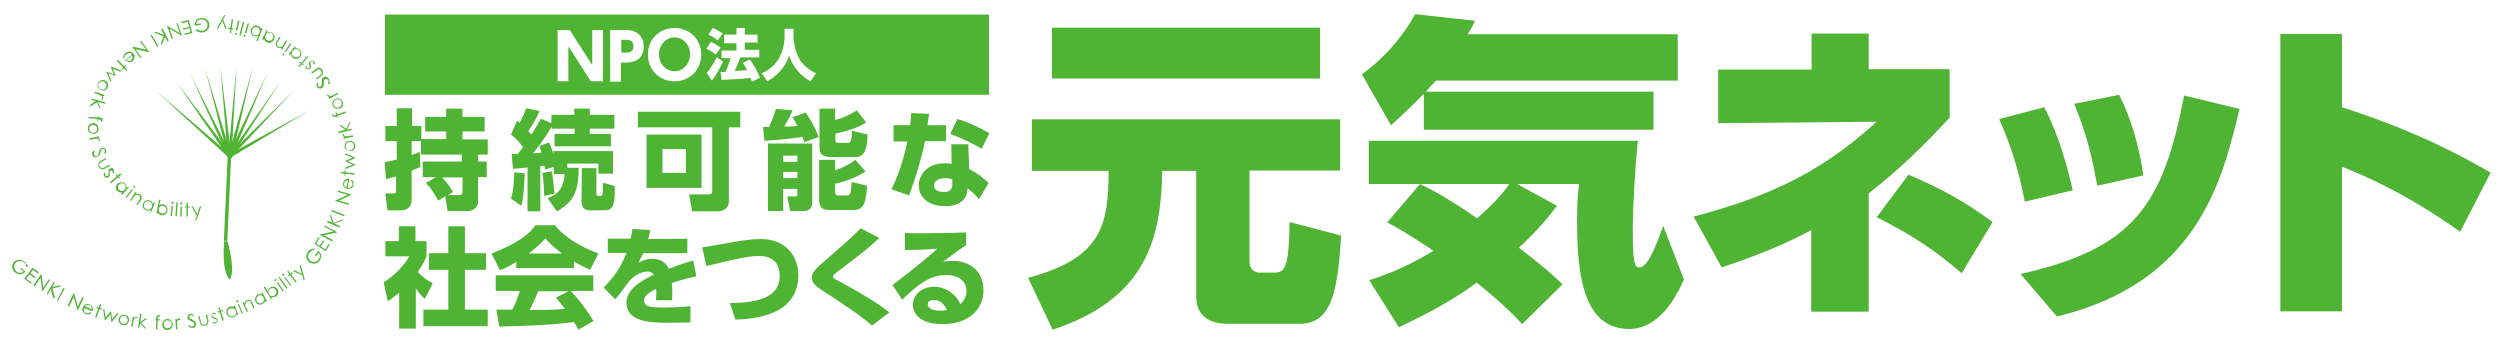
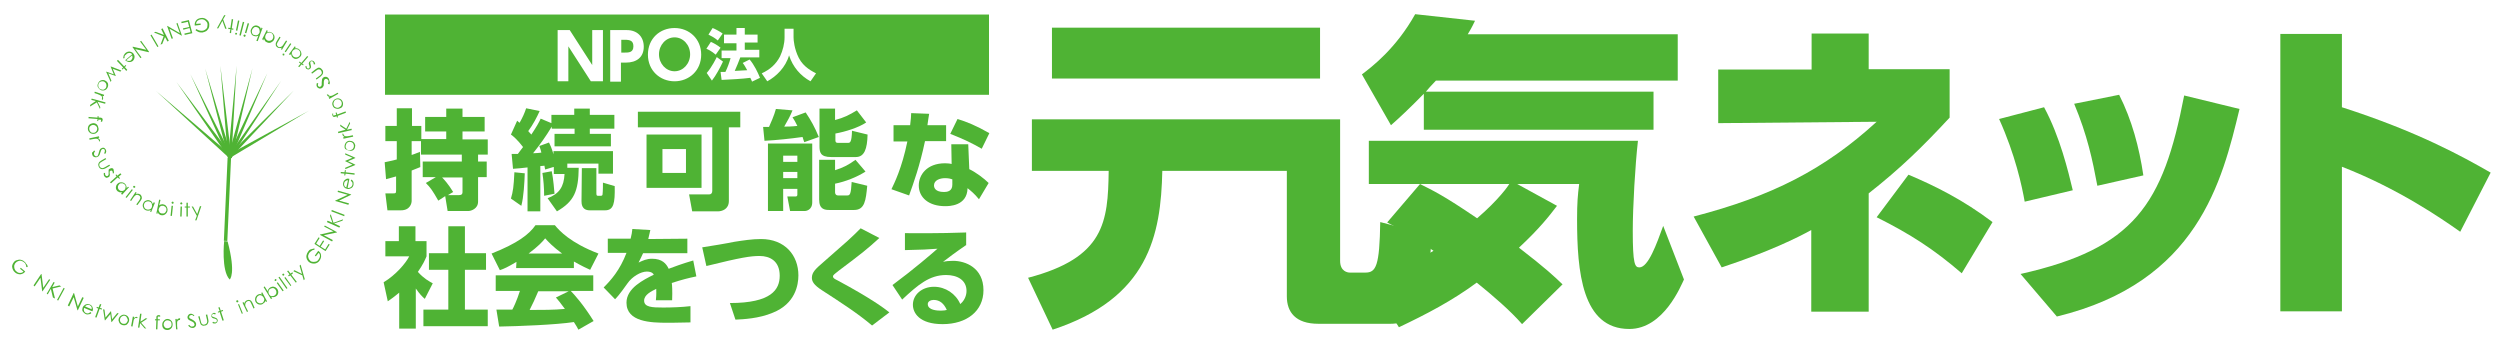
<svg xmlns="http://www.w3.org/2000/svg" version="1.1" id="レイヤー_1" x="0px" y="0px" viewBox="0 0 722.7 99.5" style="enable-background:new 0 0 722.7 99.5;" xml:space="preserve">
  <style type="text/css">
	.st0{fill:#4FB334;}
</style>
  <g>
-     <path class="st0" d="M298.3,34.5h89.1v14.8h-26.2v26.1c0,3.1,2.2,3.4,2.8,3.4h4.5c3.1,0,4.1-1.9,4.3-14.6l14.9,3.9   c-1,15-2.3,25.5-11.9,25.5h-20.9c-6.6,0-9.1-3.4-9.1-7.9V49.4H336c-0.4,18.7-4,36.8-31.7,45.9l-7.1-15   c22.1-5.8,23.1-16.1,23.3-30.9h-22.2L298.3,34.5L298.3,34.5z M304.1,8h77.5v14.7h-77.5V8z" />
+     <path class="st0" d="M298.3,34.5h89.1v14.8v26.1c0,3.1,2.2,3.4,2.8,3.4h4.5c3.1,0,4.1-1.9,4.3-14.6l14.9,3.9   c-1,15-2.3,25.5-11.9,25.5h-20.9c-6.6,0-9.1-3.4-9.1-7.9V49.4H336c-0.4,18.7-4,36.8-31.7,45.9l-7.1-15   c22.1-5.8,23.1-16.1,23.3-30.9h-22.2L298.3,34.5L298.3,34.5z M304.1,8h77.5v14.7h-77.5V8z" />
    <path class="st0" d="M485,23.3h-69.9c-1.5,1.6-2.2,2.3-2.9,3.2H478v11h-66.4V27.1c-4.1,4.2-7,6.9-9.5,9.1l-8.4-14.7   c2.9-2.2,9.8-7.4,15.4-17.4L426.4,6c-1.1,2.3-1.4,2.7-2.1,3.9H485V23.3z M410.5,53.2h-14.8V40.7h77.8c-0.8,7-1.5,19.1-1.5,26.1   c0,9.5,0.6,10.5,1.9,10.5c2.6,0,5-6.8,6.9-12l6,15.5C486,82.4,481,95.1,471,95.1c-13.7,0-15.1-16.6-15.1-31.7   c0-4.9,0.2-6.9,0.6-10.2h-17.9l11.5,6.3c-2.3,3-4.9,6.4-11,12.1c7.9,6.1,10.2,8.3,12.6,10.6L440,93.7c-3.4-3.9-8.4-8.2-13.1-12   c-7.2,5.3-14.5,9.1-22.5,12.9L395.8,81c3.4-1.1,9.5-3,18.6-8.5c-7.6-5.1-10.8-6.8-13.4-8.2L410.5,53.2z M410.5,53.2   c3.8,1.9,6.8,3.3,16.5,9.9c6.3-5.4,9.1-9.5,9.3-9.9C436.3,53.2,410.5,53.2,410.5,53.2z" />
    <path class="st0" d="M523.6,9.7h16.6V20h23.4v14c-7.8,8.4-14,14.5-23.4,21.9v34.2h-16.6V66.5c-4,2.2-12,6.2-25.9,10.8l-8.1-14.7   c22.7-5.9,37.8-13.6,52.9-27.4l-45.8,0.4V20.1h27V9.7H523.6z M567.1,79c-8-6.9-14.8-11.3-24.6-16.2l9.2-12.3   c7.6,3.2,15.7,7.2,24.3,13.7L567.1,79z" />
    <path class="st0" d="M585.3,58.3c-0.8-4.5-2.7-13.5-7.4-23.9l13-3.4c4.6,8.5,7,18.6,8.3,24L585.3,58.3z M584.1,79.2   c32.9-7.4,41.2-20,47.3-51.6l16,3.9c-5,20.7-12,50.1-52.8,60L584.1,79.2z M606.3,53.7c-1.4-7.5-2.9-14.6-6.7-23.7l13-2.6   c3.7,7.3,5.8,15.2,7,23.3L606.3,53.7z" />
    <path class="st0" d="M711.2,67c-5.5-3.9-18-12.5-34.2-18.8V90h-17.8V9.8H677V31c21.8,7,34.8,14.2,43,18.9L711.2,67z" />
  </g>
  <g>
    <g>
      <rect x="53.8" y="57.1" transform="matrix(4.487304e-02 -0.999 0.999 4.487304e-02 5.259 120.795)" class="st0" width="24.1" height="1" />
      <path class="st0" d="M64.8,69.7c0,0-0.9,8.6,1.6,11.1c0,0,1.9-1.5-0.6-11L64.8,69.7z" />
      <polygon class="st0" points="65.9,45.7 68.4,19 66.9,45.7   " />
      <polygon class="st0" points="65.9,45.7 63.7,19 66.9,45.5   " />
      <polygon class="st0" points="66,45.7 59.3,19.8 67,45.4   " />
      <polygon class="st0" points="66.1,45.7 55,21.4 67,45.2   " />
      <polygon class="st0" points="66.2,45.7 51,23.7 67.1,45.1   " />
      <polygon class="st0" points="66.6,46 45.1,26.3 67.2,45.2   " />
      <polygon class="st0" points="65.9,45.5 73,19.7 67,45.7   " />
      <polygon class="st0" points="65.8,45.3 77.3,21.1 66.8,45.7   " />
      <polygon class="st0" points="65.9,45.2 81.3,23.3 66.7,45.7   " />
      <polygon class="st0" points="65.9,45 84.9,26.2 66.6,45.7   " />
      <polygon class="st0" points="65.9,44.8 89.3,32 66.4,45.7   " />
    </g>
    <g>
      <path class="st0" d="M8,77.2H7.6c0-0.3-0.1-0.6-0.2-0.8c-0.1-0.3-0.3-0.5-0.5-0.6c-0.2-0.2-0.5-0.3-0.8-0.4s-0.6,0-0.9,0.1    S4.7,75.8,4.5,76s-0.3,0.5-0.4,0.8c0,0.3,0,0.6,0.1,0.9s0.3,0.6,0.6,0.8c0.3,0.3,0.6,0.4,1,0.4s0.7-0.1,1-0.4l-1-0.8L6,77.4    l1.3,1.1c-0.4,0.5-0.8,0.7-1.4,0.8c-0.5,0-1-0.1-1.5-0.5c-0.6-0.5-0.8-1-0.9-1.7c0-0.5,0.2-0.9,0.5-1.3c0.2-0.3,0.5-0.5,0.9-0.6    S5.6,75,6,75.1s0.7,0.2,1,0.5c0.3,0.2,0.5,0.5,0.6,0.7C7.9,76.5,8,76.9,8,77.2z" />
-       <path class="st0" d="M9.4,77.4l1.8,1.3L11,79.1L9.5,78l-0.7,1l1.5,1.1L10,80.4l-1.5-1.1l-0.9,1.3l1.5,1.1L8.9,82L7,80.6L9.4,77.4z    " />
      <path class="st0" d="M9.7,82.5l2.2-3.3H12l0.5,4l1.7-2.5l0.3,0.2l-2.2,3.3h-0.1l-0.5-3.9L10,82.8L9.7,82.5z" />
      <path class="st0" d="M15.5,81.5l0.3,0.2L15.1,83l2.1-0.5l0.5,0.3l-2.5,0.6l0.7,2.9L15.3,86l-0.6-2.5l-0.9,1.6l-0.3-0.2L15.5,81.5z    " />
      <path class="st0" d="M18.4,83.2l0.3,0.2l-1.9,3.5l-0.3-0.2L18.4,83.2z" />
      <path class="st0" d="M19.6,88.3l1.7-3.6h0.1l1.1,3.9l1.3-2.7l0.4,0.2l-1.7,3.6h-0.1l-1.1-3.8L20,88.6L19.6,88.3z" />
      <path class="st0" d="M26.2,90.2l0.2,0.3c-0.2,0.2-0.3,0.3-0.5,0.3s-0.4,0.1-0.5,0.1c-0.2,0-0.4,0-0.6-0.1    c-0.4-0.2-0.7-0.5-0.9-0.8s-0.1-0.8,0-1.1c0.1-0.3,0.4-0.6,0.7-0.8c0.4-0.2,0.8-0.3,1.3-0.1c0.5,0.2,0.8,0.5,0.9,1    c0.1,0.3,0.1,0.7-0.1,1l-2.4-1c-0.1,0.3-0.1,0.6,0,0.9s0.3,0.5,0.6,0.6c0.1,0.1,0.3,0.1,0.4,0.1s0.3,0,0.4-0.1    C25.9,90.4,26,90.3,26.2,90.2z M26.5,89.4c0-0.2,0-0.4,0-0.5s-0.1-0.3-0.2-0.4s-0.3-0.2-0.4-0.3c-0.3-0.1-0.5-0.1-0.8,0    c-0.2,0.1-0.4,0.2-0.5,0.4L26.5,89.4z" />
      <path class="st0" d="M28.9,87.9l0.4,0.1l-0.4,1l0.6,0.2l-0.1,0.3l-0.6-0.2l-0.9,2.5l-0.4-0.1l0.9-2.5L27.9,89l0.1-0.3l0.5,0.2    L28.9,87.9z" />
      <path class="st0" d="M29.8,89.4l0.4,0.1l0.3,2.3L32,90h0.1l0.3,2.3l1.5-1.8l0.4,0.1l-2,2.5h-0.1l-0.3-2.3l-1.5,1.8h-0.1L29.8,89.4    z" />
      <path class="st0" d="M36.1,91c0.4,0.1,0.8,0.3,1,0.7c0.2,0.3,0.3,0.7,0.2,1.1s-0.3,0.7-0.6,1C36.4,94,36,94.1,35.5,94    c-0.4-0.1-0.8-0.3-1-0.7c-0.2-0.4-0.3-0.7-0.2-1.1s0.3-0.7,0.6-0.9C35.3,91,35.7,90.9,36.1,91z M36.1,91.3c-0.3-0.1-0.6,0-0.9,0.2    s-0.4,0.4-0.5,0.7c0,0.2,0,0.4,0,0.6c0.1,0.2,0.2,0.4,0.3,0.5s0.3,0.2,0.5,0.3c0.2,0,0.4,0,0.6,0s0.4-0.2,0.5-0.3    c0.1-0.2,0.2-0.3,0.3-0.5c0.1-0.3,0-0.6-0.2-0.9C36.6,91.6,36.4,91.4,36.1,91.3z" />
      <path class="st0" d="M38.4,91.5l0.4,0.1L38.7,92c0.1-0.1,0.3-0.3,0.4-0.3c0.1-0.1,0.3-0.1,0.4-0.1c0.1,0,0.2,0.1,0.3,0.2L39.6,92    c-0.1,0-0.1-0.1-0.2-0.1c-0.1,0-0.3,0-0.4,0.1s-0.2,0.2-0.3,0.4c-0.1,0.2-0.1,0.5-0.2,1l-0.2,1l-0.4-0.1L38.4,91.5z" />
      <path class="st0" d="M40.5,90.7h0.4L40.6,93l1.5-1l0.5,0.1l-1.8,1.2l1.5,1.7l-0.5-0.1l-1.3-1.5l-0.2,1.3h-0.4L40.5,90.7z" />
      <path class="st0" d="M46.3,91.2v0.4c-0.1-0.1-0.3-0.1-0.4-0.1c-0.1,0-0.1,0-0.2,0l-0.1,0.1c0,0,0,0.1,0,0.3v0.4h0.6v0.3h-0.6    l-0.1,2.6h-0.4l0.1-2.6h-0.4v-0.3h0.4v-0.5c0-0.2,0-0.4,0.1-0.4c0-0.1,0.1-0.2,0.2-0.2c0.1-0.1,0.2-0.1,0.3-0.1    C46,91.1,46.2,91.1,46.3,91.2z" />
      <path class="st0" d="M48.4,92.2c0.5,0,0.8,0.2,1.1,0.5s0.4,0.6,0.4,1.1c0,0.4-0.1,0.8-0.4,1.1c-0.3,0.3-0.6,0.5-1.1,0.5    c-0.4,0-0.8-0.1-1.1-0.4s-0.4-0.7-0.4-1.1s0.1-0.8,0.4-1.1C47.6,92.4,48,92.2,48.4,92.2z M48.4,92.6c-0.3,0-0.6,0.1-0.8,0.4    c-0.2,0.2-0.3,0.5-0.3,0.8c0,0.2,0.1,0.4,0.2,0.6c0.1,0.2,0.2,0.3,0.4,0.4s0.4,0.1,0.6,0.1c0.2,0,0.4-0.1,0.6-0.2    c0.2-0.1,0.3-0.2,0.4-0.4c0.1-0.2,0.1-0.4,0.1-0.6c0-0.3-0.1-0.6-0.3-0.8C49,92.7,48.7,92.6,48.4,92.6z" />
      <path class="st0" d="M50.7,92.2h0.4v0.4c0.1-0.2,0.2-0.3,0.3-0.4s0.3-0.1,0.4-0.2c0.1,0,0.2,0,0.3,0.1L52,92.5c-0.1,0-0.1,0-0.2,0    c-0.1,0-0.2,0.1-0.4,0.2c-0.1,0.1-0.2,0.3-0.2,0.5s0,0.5,0,1l0.1,1h-0.4L50.7,92.2z" />
      <path class="st0" d="M54.4,94.1l0.3-0.2c0.3,0.4,0.6,0.6,0.9,0.5c0.1,0,0.2-0.1,0.4-0.1c0.1-0.1,0.2-0.2,0.2-0.3    c0-0.1,0.1-0.2,0-0.3c0-0.1-0.1-0.3-0.2-0.4c-0.1-0.2-0.4-0.3-0.8-0.5c-0.4-0.2-0.6-0.3-0.7-0.4c-0.2-0.2-0.3-0.4-0.3-0.6    s0-0.3,0.1-0.5s0.2-0.3,0.3-0.4s0.3-0.2,0.5-0.2s0.4,0,0.5,0.1c0.2,0.1,0.4,0.2,0.6,0.4L56,91.4c-0.2-0.2-0.3-0.3-0.4-0.3    c-0.1,0-0.2-0.1-0.4,0c-0.2,0-0.3,0.1-0.4,0.2c-0.1,0.1-0.1,0.2-0.1,0.4c0,0.1,0,0.2,0.1,0.2c0,0.1,0.1,0.2,0.2,0.2    c0.1,0,0.2,0.1,0.6,0.3c0.4,0.2,0.6,0.4,0.8,0.6s0.2,0.4,0.3,0.6c0,0.3,0,0.5-0.2,0.8c-0.2,0.2-0.4,0.4-0.7,0.4    c-0.2,0-0.5,0-0.7-0.1C54.9,94.6,54.6,94.4,54.4,94.1z" />
      <path class="st0" d="M57.3,91.5l0.4-0.1l0.3,1.3c0.1,0.3,0.1,0.5,0.2,0.7c0.1,0.2,0.2,0.3,0.4,0.4s0.4,0.1,0.6,0s0.4-0.1,0.5-0.3    c0.1-0.1,0.2-0.3,0.2-0.5c0-0.1,0-0.4-0.1-0.7L59.5,91l0.4-0.1l0.3,1.4c0.1,0.4,0.1,0.7,0,0.9c0,0.2-0.2,0.4-0.3,0.6    c-0.2,0.2-0.4,0.3-0.7,0.3c-0.3,0.1-0.5,0.1-0.7,0s-0.4-0.2-0.5-0.4c-0.1-0.2-0.2-0.5-0.3-0.9L57.3,91.5z" />
      <path class="st0" d="M62.4,90.6l-0.2,0.3c-0.2-0.1-0.5-0.2-0.6-0.1c-0.1,0-0.2,0.1-0.3,0.2s-0.1,0.2-0.1,0.3    c0,0.1,0.1,0.2,0.2,0.2c0.1,0.1,0.3,0.1,0.5,0.2c0.3,0.1,0.5,0.2,0.7,0.3c0.1,0.1,0.2,0.2,0.3,0.4c0.1,0.2,0,0.5-0.1,0.7    s-0.3,0.3-0.5,0.4c-0.2,0-0.3,0-0.5,0s-0.3-0.1-0.4-0.2l0.2-0.3c0.2,0.2,0.5,0.2,0.7,0.2c0.1,0,0.3-0.1,0.3-0.2    c0.1-0.1,0.1-0.2,0.1-0.4c0-0.1-0.1-0.2-0.2-0.3c-0.1-0.1-0.3-0.1-0.5-0.2c-0.3-0.1-0.5-0.1-0.6-0.2s-0.2-0.2-0.3-0.4    c-0.1-0.2,0-0.4,0.1-0.6s0.3-0.3,0.5-0.4C61.7,90.4,62,90.4,62.4,90.6z" />
      <path class="st0" d="M63.1,88.9l0.4-0.1l0.3,1l0.6-0.2l0.1,0.3l-0.6,0.2l0.8,2.5l-0.4,0.1l-0.8-2.5L63,90.4l0-0.3l0.5-0.2    L63.1,88.9z" />
-       <path class="st0" d="M67.9,88.4l1,2.7l-0.3,0.1l-0.2-0.5c-0.1,0.2-0.2,0.4-0.3,0.6c-0.1,0.2-0.3,0.3-0.6,0.4    c-0.4,0.1-0.8,0.1-1.2-0.1c-0.4-0.2-0.6-0.5-0.8-0.9c-0.1-0.4-0.1-0.8,0-1.2c0.2-0.4,0.5-0.6,0.8-0.8c0.2-0.1,0.4-0.1,0.7-0.1    c0.2,0,0.4,0.1,0.6,0.3l-0.2-0.5H67.9z M66.5,89.2c-0.2,0.1-0.4,0.2-0.5,0.3c-0.1,0.2-0.2,0.3-0.2,0.6c0,0.2,0,0.4,0.1,0.6    s0.2,0.4,0.4,0.5c0.2,0.1,0.3,0.2,0.6,0.3c0.2,0,0.4,0,0.6-0.1s0.4-0.2,0.5-0.4c0.1-0.2,0.2-0.3,0.3-0.5c0-0.2,0-0.4-0.1-0.6    c-0.1-0.3-0.3-0.5-0.6-0.7C67.1,89.1,66.9,89.1,66.5,89.2z" />
      <path class="st0" d="M68.5,86.8c0.1,0,0.2,0,0.2,0c0.1,0,0.1,0.1,0.2,0.2c0,0.1,0,0.2,0,0.2c0,0.1-0.1,0.1-0.2,0.2    c-0.1,0-0.2,0-0.2,0c-0.1,0-0.1-0.1-0.2-0.2c0-0.1,0-0.2,0-0.2C68.4,86.9,68.4,86.8,68.5,86.8z M68.8,88l0.3-0.1l1.1,2.7l-0.3,0.1    L68.8,88z" />
      <path class="st0" d="M70.1,87.5l0.3-0.2l0.2,0.5c0.1-0.2,0.1-0.5,0.3-0.6c0.1-0.2,0.3-0.3,0.5-0.4s0.4-0.1,0.6-0.1    s0.4,0.1,0.5,0.2c0.2,0.1,0.3,0.4,0.5,0.7l0.6,1.4l-0.3,0.2l-0.6-1.3c-0.1-0.3-0.3-0.5-0.3-0.6C72.3,87.1,72.1,87,72,87    c-0.2,0-0.3,0-0.5,0.1s-0.4,0.3-0.5,0.5s-0.1,0.4-0.1,0.7c0,0.1,0.1,0.4,0.3,0.7l0.5,1l-0.3,0.2L70.1,87.5z" />
      <path class="st0" d="M75.8,84.5l1.4,2.6l-0.3,0.2l-0.2-0.4c0,0.2-0.1,0.5-0.3,0.6s-0.3,0.3-0.5,0.4c-0.4,0.2-0.7,0.2-1.1,0.1    s-0.7-0.4-0.9-0.7c-0.2-0.4-0.2-0.8-0.1-1.2c0.1-0.4,0.4-0.7,0.7-0.9c0.2-0.1,0.4-0.2,0.6-0.2s0.4,0,0.7,0.2l-0.3-0.5L75.8,84.5z     M74.7,85.5c-0.2,0.1-0.3,0.2-0.4,0.4c-0.1,0.2-0.2,0.4-0.2,0.6s0,0.4,0.1,0.6s0.2,0.3,0.4,0.4c0.2,0.1,0.4,0.2,0.6,0.2    s0.4,0,0.6-0.1s0.3-0.2,0.4-0.4c0.1-0.2,0.2-0.4,0.2-0.6s-0.1-0.4-0.2-0.6c-0.2-0.3-0.4-0.5-0.7-0.6    C75.2,85.3,74.9,85.3,74.7,85.5z" />
      <path class="st0" d="M78.3,86.4L76.2,83l0.3-0.2l0.9,1.4c0-0.2,0.1-0.5,0.2-0.6c0.1-0.2,0.3-0.3,0.5-0.5c0.4-0.2,0.7-0.3,1.1-0.2    c0.4,0.1,0.7,0.3,1,0.7c0.2,0.4,0.3,0.7,0.2,1.2c-0.1,0.4-0.3,0.7-0.7,0.9c-0.2,0.1-0.4,0.2-0.6,0.2s-0.4,0-0.7-0.1l0.3,0.5    L78.3,86.4z M79.4,85.4c0.2-0.1,0.3-0.3,0.4-0.4c0.1-0.2,0.1-0.4,0.1-0.6s-0.1-0.4-0.2-0.6s-0.3-0.3-0.4-0.4    c-0.2-0.1-0.4-0.2-0.6-0.1c-0.2,0-0.4,0.1-0.6,0.2s-0.3,0.3-0.4,0.4c-0.1,0.2-0.1,0.4-0.1,0.6s0.1,0.4,0.2,0.6    c0.2,0.3,0.4,0.5,0.7,0.5C78.9,85.6,79.2,85.6,79.4,85.4z" />
      <path class="st0" d="M79.5,80.7c0.1,0,0.1-0.1,0.2,0c0.1,0,0.2,0.1,0.2,0.1c0,0.1,0.1,0.1,0,0.2c0,0.1-0.1,0.2-0.1,0.2    c-0.1,0-0.1,0.1-0.2,0c-0.1,0-0.2-0.1-0.2-0.1c0-0.1-0.1-0.1,0-0.2C79.4,80.9,79.5,80.8,79.5,80.7z M80,81.8l0.3-0.2L82,84    l-0.3,0.2L80,81.8z" />
      <path class="st0" d="M80.5,80.2l0.3-0.2l2.3,3.3l-0.3,0.2L80.5,80.2z" />
      <path class="st0" d="M81.7,79.2c0.1-0.1,0.1-0.1,0.2-0.1s0.2,0.1,0.2,0.1c0,0.1,0.1,0.1,0.1,0.2s-0.1,0.2-0.1,0.2    c-0.1,0-0.1,0.1-0.2,0.1s-0.2-0.1-0.2-0.1c-0.1-0.1-0.1-0.1-0.1-0.2C81.6,79.3,81.6,79.3,81.7,79.2z M82.2,80.3l0.3-0.2l1.7,2.4    L84,82.7L82.2,80.3z" />
      <path class="st0" d="M83,78.4l0.3-0.2l0.7,0.9l0.5-0.4l0.2,0.3l-0.5,0.4l1.6,2.1l-0.3,0.2l-1.6-2.1l-0.4,0.3l-0.2-0.3l0.4-0.3    L83,78.4z" />
      <path class="st0" d="M84.8,78.4l0.3-0.3l2.2,1.1l-0.7-2.4l0.3-0.3l1.2,4.2L87.8,81l-0.4-1.4L84.8,78.4z" />
      <path class="st0" d="M90.9,71.8v0.4c-0.3,0-0.6,0.1-0.8,0.3c-0.2,0.1-0.4,0.3-0.6,0.5s-0.3,0.5-0.4,0.8s0,0.6,0.1,0.9    s0.3,0.5,0.5,0.7s0.5,0.3,0.8,0.3s0.6,0,0.9-0.1s0.5-0.3,0.7-0.6c0.2-0.3,0.4-0.7,0.4-1c0-0.4-0.1-0.7-0.4-0.9l-0.8,1L91,73.9    l1-1.4c0.5,0.4,0.8,0.8,0.8,1.3c0.1,0.5-0.1,1-0.4,1.5c-0.4,0.6-1,0.9-1.6,0.9c-0.5,0-1-0.1-1.4-0.4c-0.3-0.2-0.5-0.5-0.7-0.9    c-0.1-0.3-0.2-0.7-0.1-1.1s0.2-0.7,0.5-1.1c0.2-0.3,0.4-0.5,0.7-0.6C90.1,72,90.5,71.9,90.9,71.8z" />
      <path class="st0" d="M90.9,70.5l1.2-1.9l0.3,0.2l-1,1.6l1,0.7l1-1.6l0.3,0.2l-1,1.6l1.3,0.8l1-1.6l0.3,0.2l-1.2,1.9L90.9,70.5z" />
      <path class="st0" d="M96,69.8l-3.5-1.9v-0.1l3.9-0.9l-2.7-1.4l0.2-0.3l3.5,1.9v0.1L93.6,68l2.6,1.4L96,69.8z" />
      <path class="st0" d="M94.5,64.2l0.2-0.4l1.4,0.6l-0.7-2l0.2-0.5l0.8,2.5l2.8-1L99,63.8l-2.4,0.8l1.7,0.8l-0.2,0.4L94.5,64.2z" />
      <path class="st0" d="M95.8,61.1l0.1-0.4l3.7,1.4l-0.1,0.4L95.8,61.1z" />
      <path class="st0" d="M100.7,59.2l-3.8-1.1V58l3.6-1.7l-2.9-0.8l0.1-0.4l3.8,1.1v0.1L98,58l2.9,0.8L100.7,59.2z" />
      <path class="st0" d="M101.4,52.2l0.2-0.3c0.2,0.1,0.3,0.3,0.4,0.4c0.1,0.2,0.2,0.3,0.2,0.5s0,0.4,0,0.6c-0.1,0.5-0.3,0.8-0.7,1    c-0.4,0.2-0.7,0.3-1.1,0.2s-0.7-0.2-0.9-0.5c-0.3-0.3-0.4-0.8-0.3-1.2c0.1-0.5,0.3-0.8,0.8-1.1c0.3-0.2,0.6-0.2,1-0.1l-0.5,2.6    c0.3,0.1,0.6,0,0.9-0.2s0.4-0.4,0.5-0.7c0-0.1,0-0.3,0-0.4c0-0.1-0.1-0.3-0.1-0.4C101.6,52.5,101.5,52.4,101.4,52.2z M100.6,52.1    c-0.2,0-0.4,0.1-0.5,0.1c-0.1,0.1-0.3,0.2-0.4,0.3s-0.2,0.3-0.2,0.5c-0.1,0.3,0,0.5,0.1,0.8c0.1,0.2,0.3,0.3,0.5,0.4L100.6,52.1z" />
      <path class="st0" d="M98.5,50.1v-0.4l1.1,0.1l0.1-0.6h0.3l-0.1,0.6l2.6,0.3v0.4l-2.6-0.3l-0.1,0.5h-0.3l0.1-0.5L98.5,50.1z" />
      <path class="st0" d="M99.8,48.9v-0.4l2.1-0.9l-2.1-1v-0.1l2.1-0.9l-2.1-0.9v-0.4l2.9,1.3v0.1l-2.1,0.9l2.1,1v0.1L99.8,48.9z" />
      <path class="st0" d="M99.6,42.4c0-0.4,0.1-0.8,0.4-1.2c0.3-0.3,0.6-0.5,1-0.5s0.8,0.1,1.1,0.3c0.3,0.2,0.5,0.6,0.6,1    c0,0.4-0.1,0.8-0.3,1.1s-0.6,0.5-1,0.5s-0.8-0.1-1.1-0.3C99.8,43.2,99.6,42.9,99.6,42.4z M99.9,42.4c0,0.3,0.2,0.6,0.4,0.8    c0.3,0.2,0.5,0.3,0.9,0.2c0.2,0,0.4-0.1,0.6-0.2c0.2-0.1,0.3-0.3,0.4-0.5s0.1-0.4,0.1-0.6c0-0.2-0.1-0.4-0.2-0.6s-0.3-0.3-0.5-0.4    c-0.2-0.1-0.4-0.1-0.6-0.1c-0.3,0-0.6,0.2-0.8,0.4C100,41.8,99.9,42.1,99.9,42.4z" />
      <path class="st0" d="M99.3,40.1l-0.1-0.4l0.4-0.1c-0.2-0.1-0.3-0.2-0.4-0.3S99,39.1,99,38.9c0-0.1,0-0.2,0-0.3l0.3,0.1    c0,0.1,0,0.2,0,0.2c0,0.1,0.1,0.2,0.2,0.3s0.3,0.2,0.5,0.2s0.5,0,1-0.1l1-0.2l0.1,0.4L99.3,40.1z" />
      <path class="st0" d="M97.8,38.5l-0.1-0.4l2.2-0.6l-1.5-1L98.3,36l1.8,1.2l1-2l0.1,0.5l-0.9,1.8l1.3-0.3l0.1,0.4L97.8,38.5z" />
      <path class="st0" d="M96,32.9l0.3-0.1c0,0.1,0,0.3,0,0.4c0,0.1,0.1,0.1,0.1,0.2c0,0,0.1,0.1,0.1,0c0,0,0.1,0,0.3-0.1l0.4-0.1    L97,32.6l0.3-0.1l0.2,0.6l2.4-0.9l0.1,0.4l-2.4,0.9l0.1,0.4L97.4,34l-0.1-0.4L97,33.7c-0.2,0.1-0.3,0.1-0.4,0.1s-0.2,0-0.3-0.1    c-0.1-0.1-0.2-0.2-0.2-0.3C96.1,33.3,96.1,33.1,96,32.9z" />
      <path class="st0" d="M96.2,30.6c-0.2-0.4-0.2-0.8,0-1.2c0.2-0.4,0.4-0.6,0.8-0.8c0.4-0.2,0.8-0.2,1.1-0.1c0.4,0.1,0.7,0.4,0.9,0.8    c0.2,0.4,0.2,0.8,0.1,1.2s-0.4,0.7-0.8,0.8c-0.4,0.2-0.7,0.2-1.1,0.1C96.7,31.3,96.4,31.1,96.2,30.6z M96.5,30.5    c0.1,0.3,0.4,0.5,0.7,0.6c0.3,0.1,0.6,0.1,0.9-0.1c0.2-0.1,0.3-0.2,0.5-0.4c0.1-0.2,0.2-0.4,0.2-0.6s0-0.4-0.1-0.6    s-0.2-0.3-0.4-0.5c-0.2-0.1-0.4-0.2-0.6-0.2s-0.4,0-0.6,0.1c-0.3,0.1-0.5,0.4-0.6,0.7C96.3,29.9,96.4,30.2,96.5,30.5z" />
      <path class="st0" d="M95.2,28.6L95,28.2l0.4-0.2c-0.2,0-0.4-0.1-0.5-0.1c-0.1-0.1-0.2-0.2-0.3-0.3c-0.1-0.1-0.1-0.2-0.1-0.3h0.4    c0,0.1,0,0.2,0.1,0.2c0.1,0.1,0.2,0.2,0.3,0.2c0.1,0.1,0.3,0,0.5,0s0.5-0.2,0.9-0.4l0.9-0.5l0.2,0.3L95.2,28.6z" />
      <path class="st0" d="M95.2,24.4l-0.4-0.2c0.2-0.4,0.2-0.8,0.1-1c-0.1-0.1-0.2-0.2-0.3-0.3c-0.1-0.1-0.2-0.1-0.4-0.1    c-0.1,0-0.2,0-0.3,0.1c-0.1,0.1-0.2,0.2-0.2,0.3c-0.1,0.2-0.1,0.5-0.1,0.9s0,0.7-0.1,0.8c-0.1,0.2-0.2,0.4-0.4,0.5    c-0.1,0.1-0.3,0.2-0.5,0.2s-0.3,0-0.5-0.1s-0.3-0.2-0.4-0.3c-0.1-0.2-0.2-0.3-0.2-0.5s0-0.4,0.1-0.7l0.4,0.1    c-0.1,0.2-0.1,0.4-0.1,0.5s0,0.2,0.1,0.3c0.1,0.1,0.2,0.2,0.3,0.2s0.3,0,0.4-0.1c0.1,0,0.1-0.1,0.2-0.2c0-0.1,0.1-0.2,0.1-0.3    c0-0.1,0-0.3,0-0.6c0-0.4,0.1-0.7,0.1-1c0.1-0.2,0.2-0.4,0.4-0.5c0.2-0.2,0.5-0.2,0.8-0.2c0.3,0.1,0.5,0.2,0.7,0.5    c0.1,0.2,0.2,0.4,0.2,0.6C95.4,23.8,95.4,24.1,95.2,24.4z" />
      <path class="st0" d="M91.5,23l-0.2-0.3l1.1-0.8c0.3-0.2,0.4-0.4,0.5-0.5c0.1-0.2,0.2-0.3,0.1-0.5c0-0.2-0.1-0.4-0.2-0.5    c-0.1-0.2-0.3-0.3-0.4-0.3c-0.2-0.1-0.3,0-0.5,0c-0.1,0-0.3,0.2-0.6,0.4l-1.1,0.8L90,21l1.1-0.9c0.3-0.2,0.6-0.4,0.8-0.5    c0.2-0.1,0.4,0,0.6,0c0.2,0.1,0.4,0.2,0.6,0.5c0.2,0.2,0.3,0.4,0.3,0.7c0,0.2,0,0.4-0.1,0.6s-0.3,0.4-0.6,0.7L91.5,23z" />
      <path class="st0" d="M88.3,19.1h0.3c0,0.3,0.1,0.5,0.2,0.6s0.2,0.1,0.3,0.1c0.1,0,0.2,0,0.3-0.1c0.1-0.1,0.1-0.2,0.1-0.3    c0-0.1,0-0.3-0.1-0.5c-0.1-0.3-0.2-0.5-0.1-0.7c0-0.2,0.1-0.3,0.2-0.4c0.2-0.2,0.4-0.3,0.6-0.3s0.4,0.1,0.6,0.2    c0.1,0.1,0.2,0.3,0.3,0.4c0.1,0.2,0.1,0.3,0.1,0.5h-0.4c0-0.3-0.1-0.5-0.2-0.7c-0.1-0.1-0.2-0.2-0.4-0.2c-0.1,0-0.3,0-0.3,0.1    c-0.1,0.1-0.1,0.2-0.1,0.3c0,0.1,0,0.3,0.1,0.6c0.1,0.3,0.1,0.5,0.1,0.7s-0.1,0.3-0.2,0.4c-0.2,0.2-0.3,0.2-0.5,0.3    c-0.2,0-0.4-0.1-0.6-0.2C88.4,19.8,88.3,19.5,88.3,19.1z" />
      <path class="st0" d="M86.5,19.4l-0.3-0.2l0.7-0.8L86.4,18l0.2-0.2l0.5,0.4l1.7-2l0.3,0.2l-1.7,2l0.4,0.3l-0.2,0.2l-0.4-0.3    L86.5,19.4z" />
      <path class="st0" d="M83.5,15.7l1.7-2.3l0.3,0.2L85.2,14c0.2-0.1,0.5-0.1,0.7,0c0.2,0,0.4,0.1,0.6,0.3c0.3,0.2,0.5,0.6,0.6,1    s0,0.8-0.3,1.1s-0.6,0.5-1,0.6s-0.8,0-1.1-0.3c-0.2-0.1-0.3-0.3-0.4-0.5s-0.1-0.4-0.1-0.7l-0.3,0.4L83.5,15.7z M84.9,16.4    c0.2,0.1,0.4,0.2,0.6,0.2s0.4,0,0.6-0.1s0.4-0.2,0.5-0.4c0.1-0.2,0.2-0.4,0.2-0.6c0-0.2,0-0.4-0.1-0.6c-0.1-0.2-0.2-0.3-0.4-0.5    c-0.2-0.1-0.4-0.2-0.6-0.2s-0.4,0-0.6,0.1s-0.3,0.2-0.5,0.4c-0.2,0.3-0.3,0.6-0.2,0.9C84.5,15.9,84.6,16.2,84.9,16.4z" />
      <path class="st0" d="M81.8,16c-0.1,0-0.1-0.1-0.1-0.2c0-0.1,0-0.2,0-0.2c0-0.1,0.1-0.1,0.2-0.1s0.2,0,0.2,0c0.1,0,0.1,0.1,0.1,0.2    c0,0.1,0,0.2,0,0.2c0,0.1-0.1,0.1-0.2,0.1C82,16.1,81.9,16.1,81.8,16z M82.6,15.1l-0.3-0.2l1.6-2.4l0.3,0.2L82.6,15.1z" />
      <path class="st0" d="M81.5,14.4l-0.3-0.2l0.3-0.4c-0.2,0.1-0.5,0.1-0.7,0.1s-0.4-0.1-0.6-0.2c-0.2-0.1-0.3-0.3-0.4-0.4    c-0.1-0.2-0.1-0.4-0.1-0.6c0-0.2,0.1-0.5,0.3-0.8l0.8-1.3l0.3,0.2L80.4,12c-0.2,0.3-0.3,0.5-0.3,0.6c-0.1,0.2-0.1,0.4,0,0.5    s0.2,0.3,0.3,0.4c0.2,0.1,0.4,0.2,0.6,0.1c0.2,0,0.4-0.1,0.6-0.3c0.1-0.1,0.3-0.3,0.5-0.7l0.6-0.9l0.3,0.2L81.5,14.4z" />
      <path class="st0" d="M75.8,11.3l1.3-2.6l0.3,0.2l-0.2,0.5c0.2-0.1,0.4-0.2,0.7-0.2c0.2,0,0.4,0.1,0.6,0.2c0.4,0.2,0.6,0.5,0.8,0.9    c0.1,0.4,0.1,0.8-0.1,1.2s-0.5,0.6-0.9,0.8s-0.8,0.1-1.2-0.1c-0.2-0.1-0.4-0.2-0.5-0.4s-0.2-0.4-0.3-0.6l-0.2,0.5L75.8,11.3z     M77.3,11.7c0.2,0.1,0.4,0.1,0.6,0.1s0.4-0.1,0.6-0.2c0.2-0.1,0.3-0.3,0.4-0.5s0.1-0.4,0.1-0.6c0-0.2-0.1-0.4-0.2-0.6    c-0.1-0.2-0.3-0.3-0.4-0.4c-0.2-0.1-0.4-0.1-0.6-0.1s-0.4,0.1-0.6,0.2c-0.2,0.1-0.3,0.3-0.4,0.5c-0.1,0.3-0.2,0.6-0.1,0.9    C76.8,11.3,77,11.5,77.3,11.7z" />
      <path class="st0" d="M75.9,8.1l-1.4,3.8l-0.4-0.1l0.6-1.5c-0.2,0.1-0.4,0.2-0.6,0.2s-0.4,0-0.7-0.1c-0.4-0.1-0.7-0.4-0.8-0.8    c-0.2-0.4-0.2-0.8,0-1.2C72.8,8,73,7.7,73.4,7.5c0.4-0.2,0.8-0.2,1.2,0c0.2,0.1,0.4,0.2,0.6,0.4c0.1,0.2,0.2,0.4,0.3,0.6V8    L75.9,8.1z M74.4,7.9c-0.2-0.1-0.4-0.1-0.6-0.1s-0.4,0.1-0.5,0.3c-0.2,0.1-0.3,0.3-0.4,0.5S72.8,9,72.8,9.2c0,0.2,0.1,0.4,0.2,0.6    c0.1,0.2,0.3,0.3,0.5,0.3c0.2,0.1,0.4,0.1,0.6,0.1s0.4-0.1,0.5-0.2s0.3-0.3,0.4-0.5c0.1-0.3,0.1-0.6,0-0.9    C74.9,8.2,74.7,8,74.4,7.9z" />
      <path class="st0" d="M70.6,10.6c-0.1,0-0.1-0.1-0.2-0.2c0-0.1,0-0.2,0-0.2c0-0.1,0.1-0.1,0.2-0.2c0.1,0,0.2,0,0.2,0    c0.1,0,0.1,0.1,0.2,0.2c0,0.1,0,0.2,0,0.2c0,0.1-0.1,0.1-0.2,0.2C70.8,10.7,70.7,10.7,70.6,10.6z M71.2,9.6l-0.4-0.1l0.8-2.8    L72,6.8L71.2,9.6z" />
      <path class="st0" d="M69.6,10.3l-0.4-0.1l1-3.9l0.4,0.1L69.6,10.3z" />
      <path class="st0" d="M68.2,10C68.1,10,68,9.9,68,9.9s-0.1-0.2,0-0.2c0-0.1,0.1-0.1,0.1-0.2c0.1,0,0.2-0.1,0.2,0    c0.1,0,0.1,0.1,0.2,0.1c0,0.1,0.1,0.1,0,0.2c0,0.1-0.1,0.1-0.1,0.2C68.3,10,68.2,10,68.2,10z M68.6,8.9l-0.4-0.1l0.6-2.9L69.2,6    L68.6,8.9z" />
      <path class="st0" d="M66.8,9.6l-0.4-0.1l0.2-1.1H66V8l0.6,0.1L67,5.5l0.4,0.1L67,8.2l0.5,0.1l-0.1,0.3l-0.5-0.1L66.8,9.6z" />
      <path class="st0" d="M65.5,8.3h-0.4L64.3,6l-1.2,2.2h-0.4l2.1-3.8h0.4l-0.7,1.2L65.5,8.3z" />
      <path class="st0" d="M56.5,8.7l0.3-0.3c0.2,0.2,0.5,0.3,0.8,0.4c0.3,0.1,0.5,0.1,0.8,0.1s0.6-0.1,0.9-0.3c0.3-0.2,0.5-0.4,0.6-0.7    c0-0.2,0.1-0.5,0.1-0.8s-0.1-0.6-0.3-0.8C59.5,6,59.3,5.9,59,5.7c-0.3-0.1-0.6-0.2-0.9-0.1c-0.4,0-0.7,0.2-1,0.4    c-0.3,0.3-0.4,0.6-0.4,0.9L58,6.8v0.4l-1.7,0.2c-0.1-0.6,0.1-1.1,0.4-1.5c0.3-0.4,0.8-0.6,1.4-0.7c0.7-0.1,1.3,0.1,1.8,0.6    c0.4,0.3,0.6,0.8,0.6,1.3c0,0.4,0,0.7-0.2,1.1c-0.2,0.3-0.4,0.6-0.7,0.8s-0.7,0.3-1.1,0.4c-0.3,0-0.7,0-1-0.1    C57.1,9.1,56.8,9,56.5,8.7z" />
      <path class="st0" d="M55.6,9.6l-2.2,0.5l-0.1-0.4l1.8-0.4l-0.3-1.2L53,8.6l-0.1-0.4l1.8-0.4l-0.4-1.5l-1.8,0.4l-0.1-0.4l2.2-0.5    L55.6,9.6z" />
      <path class="st0" d="M51.3,6.6l1.3,3.7h-0.1l-3.5-2l1,2.8l-0.4,0.1l-1.3-3.7h0.1L52,9.6l-1-2.8L51.3,6.6z" />
      <path class="st0" d="M48.8,11.8L48.4,12l-0.7-1.3l-0.8,2l-0.5,0.2l0.9-2.4l-2.8-1.1L45,9.2l2.4,0.9l-0.8-1.7L47,8.2L48.8,11.8z" />
      <path class="st0" d="M45.8,13.4l-0.3,0.2l-2-3.4l0.3-0.2L45.8,13.4z" />
      <path class="st0" d="M40.8,11.8l2.3,3.2L43,15.1l-3.9-0.9l1.8,2.4l-0.3,0.2l-2.3-3.2l0.1-0.1l3.9,0.9L40.5,12L40.8,11.8z" />
      <path class="st0" d="M36,16.8l-0.3,0.1c-0.1-0.2-0.1-0.4,0-0.6c0-0.2,0.1-0.4,0.2-0.5c0.1-0.2,0.2-0.3,0.4-0.5    c0.4-0.3,0.7-0.4,1.2-0.4c0.4,0.1,0.7,0.2,1,0.5c0.2,0.3,0.4,0.6,0.4,1c0,0.5-0.2,0.9-0.5,1.2c-0.4,0.3-0.8,0.4-1.3,0.3    c-0.3-0.1-0.6-0.2-0.9-0.5l2-1.7c-0.2-0.3-0.5-0.4-0.8-0.4s-0.6,0.1-0.8,0.3c-0.1,0.1-0.2,0.2-0.3,0.3C36.1,16,36,16.2,36,16.3    S36,16.6,36,16.8z M36.5,17.4c0.2,0.1,0.3,0.2,0.5,0.2s0.3,0,0.5,0s0.3-0.1,0.4-0.2c0.2-0.2,0.3-0.4,0.4-0.7c0-0.2,0-0.4-0.1-0.7    L36.5,17.4z" />
      <path class="st0" d="M36.8,20.2l-0.3,0.3l-0.7-0.8l-0.4,0.4l-0.2-0.2l0.4-0.4l-1.8-1.9l0.3-0.3l1.8,1.9l0.4-0.4l0.2,0.2l-0.4,0.4    L36.8,20.2z" />
      <path class="st0" d="M35.1,20.4l-0.3,0.3l-2.2-0.8l0.9,2.1l0,0l-2.2-0.8l0.9,2.1L32,23.7l-1.3-2.9v-0.1l2.2,0.8L32,19.3v-0.1    L35.1,20.4z" />
      <path class="st0" d="M31.1,25.3c-0.2,0.4-0.5,0.7-0.9,0.8c-0.4,0.1-0.8,0.1-1.1-0.1c-0.4-0.2-0.6-0.5-0.8-0.8    c-0.2-0.4-0.1-0.8,0.1-1.2c0.2-0.4,0.5-0.7,0.9-0.8c0.4-0.1,0.8-0.1,1.1,0.1c0.4,0.2,0.6,0.4,0.8,0.8    C31.3,24.5,31.3,24.9,31.1,25.3z M30.7,25.2c0.1-0.3,0.1-0.6,0-0.9s-0.3-0.5-0.6-0.7c-0.2-0.1-0.4-0.1-0.6-0.1s-0.4,0.1-0.6,0.2    s-0.3,0.3-0.4,0.5s-0.1,0.4-0.1,0.6s0.1,0.4,0.2,0.6s0.3,0.3,0.5,0.4c0.3,0.1,0.6,0.2,0.9,0.1C30.4,25.7,30.6,25.5,30.7,25.2z" />
      <path class="st0" d="M30.1,27.4L30,27.8l-0.4-0.1c0.1,0.2,0.2,0.3,0.2,0.5c0,0.1,0,0.3,0,0.4s-0.1,0.2-0.2,0.3l-0.2-0.3    c0.1-0.1,0.1-0.1,0.1-0.2s0-0.2,0-0.4c-0.1-0.1-0.2-0.3-0.4-0.4c-0.1-0.1-0.5-0.2-0.9-0.4l-0.9-0.3l0.1-0.4L30.1,27.4z" />
      <path class="st0" d="M30.5,29.6L30.4,30l-2.2-0.6L29,31l-0.1,0.5L28,29.6l-2,1.2l0.1-0.5l1.6-1.1l-1.3-0.3l0.1-0.4L30.5,29.6z" />
      <path class="st0" d="M29.5,35.2h-0.4c0.1-0.1,0.1-0.2,0.1-0.3s0-0.1,0-0.2c0-0.1-0.1-0.1-0.1-0.1s-0.1,0-0.3,0h-0.4l0,0.4h-0.3    l0.1-0.6l-2.6-0.2v-0.4l2.6,0.2v-0.4h0.3V34H29c0.2,0,0.4,0.1,0.4,0.1c0.1,0,0.2,0.1,0.2,0.2c0,0.1,0.1,0.2,0.1,0.3    C29.6,34.9,29.6,35,29.5,35.2z" />
      <path class="st0" d="M28.5,37.2c0,0.5-0.1,0.8-0.5,1.1c-0.3,0.3-0.6,0.4-1,0.4s-0.8-0.1-1.1-0.4c-0.3-0.3-0.5-0.6-0.5-1.1    c0-0.4,0.1-0.8,0.4-1.1s0.6-0.4,1.1-0.5c0.4,0,0.8,0.1,1.1,0.4C28.3,36.3,28.4,36.7,28.5,37.2z M28.1,37.2c0-0.3-0.1-0.6-0.4-0.8    c-0.2-0.2-0.5-0.3-0.8-0.3c-0.2,0-0.4,0.1-0.6,0.2c-0.2,0.1-0.3,0.3-0.4,0.4c-0.1,0.2-0.1,0.4-0.1,0.6c0,0.2,0.1,0.4,0.2,0.6    c0.1,0.2,0.3,0.3,0.4,0.4c0.2,0.1,0.4,0.1,0.6,0.1c0.3,0,0.6-0.1,0.8-0.4C28,37.8,28.1,37.5,28.1,37.2z" />
      <path class="st0" d="M28.6,39.4l0.1,0.4l-0.4,0.1c0.2,0.1,0.3,0.2,0.4,0.3s0.2,0.2,0.2,0.4c0,0.1,0,0.2,0,0.3l-0.3-0.1    c0-0.1,0-0.2,0-0.2c0-0.1-0.1-0.2-0.2-0.3s-0.3-0.2-0.5-0.2s-0.5,0-1,0.1l-1,0.2L25.8,40L28.6,39.4z" />
      <path class="st0" d="M27.2,43.5l0.3,0.2c-0.3,0.4-0.4,0.7-0.3,1c0,0.1,0.1,0.2,0.2,0.3s0.2,0.1,0.3,0.2c0.1,0,0.2,0,0.3,0    c0.1,0,0.2-0.1,0.3-0.3c0.1-0.2,0.2-0.5,0.3-0.9c0.1-0.4,0.2-0.7,0.3-0.8c0.1-0.2,0.3-0.3,0.5-0.4c0.2-0.1,0.3-0.1,0.5-0.1    s0.3,0.1,0.4,0.2c0.1,0.1,0.2,0.2,0.3,0.4c0.1,0.2,0.1,0.4,0.1,0.5c0,0.2-0.1,0.4-0.3,0.7l-0.3-0.2c0.1-0.2,0.2-0.4,0.2-0.5    s0-0.2,0-0.4c-0.1-0.1-0.1-0.3-0.3-0.3s-0.3-0.1-0.4,0c-0.1,0-0.2,0.1-0.2,0.1c-0.1,0.1-0.1,0.2-0.2,0.3c0,0.1-0.1,0.3-0.2,0.6    c-0.1,0.4-0.2,0.7-0.4,0.9c-0.1,0.2-0.3,0.3-0.5,0.4c-0.3,0.1-0.5,0.1-0.8,0s-0.5-0.3-0.6-0.6c-0.1-0.2-0.1-0.5-0.1-0.7    C26.9,44,27,43.7,27.2,43.5z" />
      <path class="st0" d="M30.5,45.7l0.2,0.3l-1.2,0.7c-0.3,0.2-0.5,0.3-0.6,0.4c-0.1,0.1-0.2,0.3-0.2,0.5s0,0.4,0.1,0.5    c0.1,0.2,0.2,0.3,0.4,0.4c0.2,0.1,0.3,0.1,0.5,0.1c0.1,0,0.3-0.1,0.7-0.3l1.2-0.7l0.2,0.3l-1.2,0.7c-0.4,0.2-0.6,0.3-0.9,0.3    c-0.2,0-0.4,0-0.6-0.1s-0.4-0.3-0.5-0.5s-0.2-0.5-0.2-0.7s0.1-0.4,0.2-0.6c0.1-0.2,0.4-0.4,0.7-0.6L30.5,45.7z" />
      <path class="st0" d="M32.9,50.1h-0.3c0-0.3,0-0.5-0.1-0.6s-0.2-0.2-0.3-0.2s-0.2,0-0.3,0.1c-0.1,0.1-0.1,0.1-0.2,0.2    c0,0.1,0,0.3,0,0.5c0.1,0.3,0.1,0.5,0,0.7c0,0.2-0.1,0.3-0.3,0.4c-0.2,0.1-0.4,0.2-0.6,0.2s-0.4-0.2-0.6-0.4    c-0.1-0.1-0.2-0.3-0.2-0.5s0-0.3,0-0.5h0.4c-0.1,0.3,0,0.5,0.1,0.7c0.1,0.1,0.2,0.2,0.3,0.2c0.1,0,0.3,0,0.4-0.1s0.1-0.2,0.2-0.3    c0-0.1,0-0.3,0-0.6s0-0.5,0-0.7s0.1-0.3,0.3-0.4c0.2-0.1,0.4-0.2,0.6-0.2s0.4,0.1,0.5,0.3C32.9,49.4,33,49.7,32.9,50.1z" />
      <path class="st0" d="M34.8,50.1l0.3,0.3l-0.8,0.7l0.4,0.4l-0.2,0.2L34,51.3L32.1,53l-0.3-0.3l1.9-1.7l-0.3-0.4l0.2-0.2l0.3,0.4    L34.8,50.1z" />
      <path class="st0" d="M37.3,54.1l-2,2.2L35,56l0.3-0.4c-0.2,0-0.5,0-0.7,0c-0.2-0.1-0.4-0.2-0.6-0.3c-0.3-0.3-0.5-0.6-0.5-1    s0.1-0.8,0.4-1.1c0.3-0.3,0.6-0.5,1.1-0.5c0.4,0,0.8,0.1,1.1,0.4c0.2,0.2,0.3,0.3,0.4,0.6c0.1,0.2,0.1,0.4,0.1,0.7L37,54    L37.3,54.1z M36,53.3c-0.2-0.1-0.3-0.2-0.5-0.3c-0.2,0-0.4,0-0.6,0s-0.4,0.2-0.5,0.3c-0.1,0.2-0.2,0.3-0.3,0.5c0,0.2,0,0.4,0,0.6    c0.1,0.2,0.2,0.4,0.3,0.5c0.2,0.1,0.3,0.2,0.5,0.3c0.2,0,0.4,0,0.6,0c0.2-0.1,0.4-0.2,0.5-0.3c0.2-0.2,0.3-0.5,0.3-0.9    C36.4,53.8,36.2,53.5,36,53.3z" />
      <path class="st0" d="M38.1,54.7l0.3,0.2l-1.8,2.3L36.3,57L38.1,54.7z M39,53.8c0.1,0.1,0.1,0.1,0.1,0.2s0,0.2-0.1,0.2    c-0.1,0.1-0.1,0.1-0.2,0.1c-0.1,0-0.2,0-0.2-0.1c-0.1-0.1-0.1-0.1-0.1-0.2c0-0.1,0-0.2,0.1-0.2c0.1-0.1,0.1-0.1,0.2-0.1    C38.8,53.8,38.9,53.8,39,53.8z" />
      <path class="st0" d="M39.2,55.5l0.3,0.2l-0.3,0.4c0.2-0.1,0.5-0.1,0.7-0.1s0.4,0.1,0.6,0.2c0.2,0.1,0.3,0.3,0.4,0.5    c0.1,0.2,0.1,0.4,0.1,0.6c0,0.2-0.2,0.5-0.4,0.8l-0.9,1.2l-0.3-0.2l0.8-1.1c0.2-0.3,0.3-0.5,0.3-0.6c0.1-0.2,0.1-0.4,0-0.5    c0-0.2-0.2-0.3-0.3-0.4c-0.2-0.1-0.4-0.2-0.6-0.2c-0.2,0-0.4,0.1-0.6,0.3c-0.1,0.1-0.3,0.3-0.5,0.6l-0.6,0.9l-0.3-0.2L39.2,55.5z" />
      <path class="st0" d="M44.8,58.6l-1.1,2.7l-0.3-0.1l0.2-0.5c-0.2,0.1-0.4,0.2-0.7,0.2c-0.2,0-0.4,0-0.7-0.1    c-0.4-0.2-0.7-0.4-0.8-0.8c-0.2-0.4-0.2-0.8,0-1.2s0.4-0.7,0.8-0.8c0.4-0.2,0.8-0.2,1.2,0c0.2,0.1,0.4,0.2,0.5,0.4    s0.2,0.4,0.3,0.6l0.2-0.5L44.8,58.6z M43.3,58.3c-0.2-0.1-0.4-0.1-0.6-0.1c-0.2,0-0.4,0.1-0.6,0.2c-0.2,0.1-0.3,0.3-0.4,0.5    c-0.1,0.2-0.1,0.4-0.1,0.6c0,0.2,0.1,0.4,0.2,0.6c0.1,0.2,0.3,0.3,0.5,0.4c0.2,0.1,0.4,0.1,0.6,0.1c0.2,0,0.4-0.1,0.6-0.2    c0.2-0.1,0.3-0.3,0.4-0.5c0.1-0.3,0.1-0.6,0-0.9C43.8,58.6,43.6,58.4,43.3,58.3z" />
      <path class="st0" d="M45.2,61.7l0.8-4l0.4,0.1L46,59.4c0.2-0.2,0.4-0.3,0.6-0.3c0.2-0.1,0.4-0.1,0.7,0c0.4,0.1,0.7,0.3,0.9,0.7    s0.3,0.7,0.2,1.2c-0.1,0.4-0.3,0.7-0.7,1c-0.3,0.2-0.7,0.3-1.1,0.2c-0.2,0-0.4-0.1-0.6-0.3c-0.2-0.1-0.3-0.3-0.4-0.6l-0.1,0.5    L45.2,61.7z M46.7,61.7c0.2,0,0.4,0,0.6,0s0.4-0.2,0.5-0.3c0.1-0.2,0.2-0.3,0.3-0.5c0-0.2,0-0.4,0-0.6c-0.1-0.2-0.2-0.4-0.3-0.5    c-0.2-0.1-0.3-0.2-0.5-0.3c-0.2,0-0.4,0-0.6,0s-0.4,0.2-0.5,0.3c-0.1,0.2-0.2,0.3-0.3,0.6s0,0.6,0.2,0.9    C46.1,61.5,46.4,61.6,46.7,61.7z" />
      <path class="st0" d="M49.6,59.5H50l-0.3,2.9h-0.4L49.6,59.5z M49.9,58.3c0.1,0,0.2,0,0.2,0.1c0.1,0.1,0.1,0.1,0.1,0.2    c0,0.1,0,0.2-0.1,0.2c-0.1,0.1-0.1,0.1-0.2,0.1c-0.1,0-0.2,0-0.2-0.1c-0.1-0.1-0.1-0.1-0.1-0.2c0-0.1,0-0.2,0.1-0.2    C49.7,58.3,49.8,58.3,49.9,58.3z" />
-       <path class="st0" d="M51,58.5h0.4l-0.3,4h-0.4L51,58.5z" />
      <path class="st0" d="M52.2,59.7h0.4l-0.1,2.9h-0.4L52.2,59.7z M52.4,58.5c0.1,0,0.2,0,0.2,0.1c0.1,0.1,0.1,0.1,0.1,0.2    c0,0.1,0,0.2-0.1,0.2c-0.1,0.1-0.1,0.1-0.2,0.1c-0.1,0-0.2,0-0.2-0.1c-0.1-0.1-0.1-0.1-0.1-0.2c0-0.1,0-0.2,0.1-0.2    C52.3,58.5,52.4,58.5,52.4,58.5z" />
      <path class="st0" d="M53.9,58.6h0.4v1.1h0.6V60h-0.6v2.6h-0.4V60h-0.5v-0.3h0.5V58.6z" />
      <path class="st0" d="M55.4,59.7h0.4l1.2,2.2l0.8-2.3h0.4l-1.4,4.1h-0.4l0.5-1.3L55.4,59.7z" />
    </g>
  </g>
  <g>
    <path class="st0" d="M111.3,4.2v23.2h174.6V4.2H111.3z M206,8.1c0.6,0.2,2.3,1.1,2.9,1.6l-1.4,2c-0.8-0.7-1.7-1.2-2.7-1.7L206,8.1z    M174.3,23.5h-3.5l-6.5-10.1v10.1h-3.1V8.7h3.5l6.5,10.1V8.7h3.1V23.5z M180.9,18.1h-1.4v5.5h-3.1V8.7h4.8c3,0,4.9,1.9,4.9,4.8   C186.1,16.5,184.1,18.1,180.9,18.1z M195,23.5c-4.2,0-7.7-3.1-7.7-7.7c0-4.7,3.5-7.7,7.7-7.7s7.7,3.1,7.7,7.7   C202.7,20.4,199.2,23.5,195,23.5z M205.5,12.1c0.7,0.3,2,1,2.8,1.7l-1.4,2c-1.3-1.1-2.2-1.5-2.7-1.7L205.5,12.1z M204.3,21.1   c1.5-1.7,2.8-4.4,2.9-4.6l1.8,1.3c-0.8,1.7-2,4-3.2,5.5L204.3,21.1z M217.4,23.6c-0.1-0.3-0.2-0.5-0.5-1.1   c-2.2,0.3-6.1,0.5-8.3,0.6l-0.3-2.3c0.4,0,1.3,0,1.4,0c0.6-1.2,1.1-2.6,1.5-4h-2.6v-2.2h4.3v-2.1h-3.6V10h3.6V8.1h2.4V10h3.7v2.3   h-3.7v2.1h4.2v2.2H214c-0.5,1.3-1,2.6-1.6,3.9c0.2,0,3.1-0.2,3.6-0.2c-0.4-0.7-0.8-1.5-1.3-2.1l2-1c1.3,1.5,2.4,3.8,3,5.3   L217.4,23.6z M234.3,23.5c-2.9-1.6-5.1-4.1-6.2-7.5c-1,3.5-3.7,6.1-6.3,7.5l-1.6-2.3c2.4-1.1,4.1-2.6,5.3-4.9   c0.8-1.7,1.3-3.7,1.3-5.5V8.3h2.6v2.5c0,0.8,0.2,3.3,1.5,5.9c1.4,2.8,4.1,4,5,4.5L234.3,23.5z" />
    <path class="st0" d="M180.6,11.5h-1v3.7h1c1.1,0,2.5,0,2.5-1.8C183.1,11.8,182.2,11.5,180.6,11.5z" />
    <ellipse class="st0" cx="195" cy="15.7" rx="4.5" ry="4.9" />
  </g>
  <g>
    <path class="st0" d="M111.2,46.9c0.9-0.2,2-0.4,3.5-0.8v-5.3h-3.3v-4.4h3.3v-5.1h4.4v5.1h2.7v3.8h7.2V38h-6.1v-4.2h6.1v-2.4h4.7   v2.4h6.4V38h-6.4v2.3h7.3v4.4h-2.8v2h2.5v4.5h-2.5v7.1c0,2.1-2.1,2.7-2.8,2.7h-6l-0.7-4.3l-2,1.3c-1.7-3-2.3-3.8-3.6-5.1l2.9-1.7   h-3.8v-4.5h11.3v-2h-11.8v-3.9H119v4c0.5-0.2,1-0.3,2.4-0.9l0.1,4.4c-0.8,0.3-1.5,0.6-2.5,1v8.8c0,0.6-0.4,2.7-3.1,2.7H112   l-0.6-4.9h2.3c0.6,0,0.8,0,0.8-0.8V51c-1,0.3-1.8,0.5-2.9,0.8L111.2,46.9z M127.8,51.3c0.6,0.6,1.8,1.9,3.2,4.2l-1.5,0.9h3.2   c0.5,0,1-0.1,1-0.9v-4.2H127.8z" />
    <path class="st0" d="M151.7,50.1c-0.1,2.7-0.3,6.8-1,9.4l-3-2.1c0.6-2,0.8-3.4,1-7.6L151.7,50.1z M159.9,48.3l-2.3,0.7   c-0.1-0.4-0.2-0.9-0.2-1.1c-0.2,0-0.7,0.1-1.2,0.1v13.1h-3.7V48.4c-0.7,0.1-3.7,0.4-4.2,0.4l-0.4-4.3c0.7,0,1.2,0,1.8,0   c0.5-0.7,1.1-1.5,1.5-2c-1.6-2.1-2.9-3.2-3.5-3.6l1.8-4c0.4,0.3,0.5,0.5,0.7,0.6c0.9-1.6,1.4-2.7,1.9-4.2l3.9,0.8   c-0.8,1.8-1.9,3.9-3.3,5.8c0.3,0.3,0.4,0.5,0.9,1c1.6-2.4,2.3-3.7,2.7-4.6l3.1,1.3v-2.4h6.6v-1.8h4.5v1.8h7.1v4h-7.1v1.5h6.1v3.6   h-16.3v-3.6h5.8v-1.5h-6.6v-0.6c-1.6,2.7-3.4,5.2-5.4,7.7c0.5,0,2.1-0.1,2.4-0.2c-0.1-0.6-0.4-1.4-0.6-1.9l2.8-1   c0.4,0.8,0.7,1.4,1.3,3.4v-0.9h17.2v6.5H173v-2.9h-9v1.2h3.3c-0.1,6.8-1.3,9.7-6.3,12.6l-2.7-3.8c3.4-1.3,4.7-3.3,4.9-7h-3.1v-2   H159.9z M159.5,49.5c0.5,2.5,0.7,5.5,0.8,6.5l-3,0.6c0-2.4-0.2-4.6-0.5-6.6L159.5,49.5z M168.2,48.6h4.2v7.2c0,0.7,0.1,0.8,0.5,0.8   h0.8c0.4,0,0.5-0.2,0.5-0.6c0.1-0.6,0.1-3,0.1-3.2l3.4,1c0.1,5-0.3,7-2.8,7h-4.4c-2.4,0-2.4-2-2.4-2.7L168.2,48.6L168.2,48.6z" />
    <path class="st0" d="M210.7,58.1c0,2.4-2,3-3.2,3h-7.4l-0.9-4.9h5.8c0.6,0,0.9-0.4,0.9-1V36.8h-21.5v-4.5H214v4.5h-3.3V58.1z    M202.8,54.3h-15.9V38.9h15.9V54.3z M198.3,43.1h-6.8V50h6.8V43.1z" />
    <path class="st0" d="M232.5,41.1c-0.2-0.4-0.2-0.7-0.5-1.5c-3.6,0.5-7.3,0.9-11,1.1l-0.4-4h1.7c0.4-0.9,1.5-3.3,2-5.2l4.8,0.4   c-0.7,1.7-1.3,2.8-2.4,4.7c0.7,0,2.1,0,3.8-0.2c-0.5-1.1-0.9-1.7-1.4-2.5l3.8-1.4c1.6,2.4,2.6,4.2,3.8,7.1L232.5,41.1z M222,41.5   h12.8v17c0,2.3-1.9,2.5-2.1,2.5h-4.3l-0.8-4.2h2.4c0.5,0,0.5-0.4,0.5-0.6v-1.6h-4.1V61H222V41.5z M226.4,45v1.8h4.1V45H226.4z    M226.4,49.7v1.8h4.1v-1.8H226.4z M241.4,31.4v3.3c2.6-0.7,4-1.4,6.3-2.8l2.7,3.5c-2.2,1.5-6.1,2.7-8.9,3.2v1.9   c0,0.8,0.4,0.8,0.8,0.8h2.8c0.6,0,1.1,0,1.2-3.5l4.5,1.1c-0.1,4.1-0.9,6.5-3.4,6.5h-7.1c-3.2,0-3.4-1.4-3.4-3.2V31.4H241.4z    M236.8,46.2h4.6v3c2.7-0.9,3.8-1.5,5.9-3l2.9,3.4c-2.5,1.6-5.8,2.9-8.8,3.5v2.5c0,0.4,0.2,0.9,0.9,0.9h2.6c0.8,0,1.1-0.3,1.3-3.9   l4.5,1.1c-0.4,4.2-0.7,7-3.8,7h-7.1c-1.3,0-3-0.1-3-3L236.8,46.2L236.8,46.2z" />
    <path class="st0" d="M273.5,36.1v4.7h-6.1c-1.5,7.1-3.3,12.1-4.6,15.7l-5.1-1.8c0.8-1.7,3-6,4.6-13.8h-4v-4.7h4.8   c0.2-1.8,0.3-2.5,0.3-3.5l5.2,0.2c-0.2,1.3-0.3,1.7-0.5,3.3h5.4V36.1z M280.2,48.9c1.9,0.9,4.3,2.7,5.6,4l-2.8,4.7   c-1.3-1.6-2.3-2.4-3.3-3.2c-0.1,5.2-5.4,5.2-6.5,5.2c-4.6,0-7.6-2.4-7.6-6c0-3,2.3-6.4,7.6-6.4c0.9,0,1.5,0.1,1.9,0.2l-0.1-5.7h4.9   L280.2,48.9z M275.4,51.9c-0.5-0.2-1.1-0.4-2.2-0.4c-1.5,0-3.2,0.6-3.2,2.1c0,0.6,0.3,1.9,2.9,1.9c0.9,0,2.4-0.2,2.4-2.1v-1.5   H275.4z M283.8,43c-2.6-1.5-5-2.7-9.1-4.3l2.1-4.3c2.6,0.8,5.4,1.9,9.2,4.1L283.8,43z" />
    <path class="st0" d="M120.2,95h-4.8V84.6c-1.3,1.1-2.4,1.9-3.3,2.5l-1.2-5.5c3.5-2.1,6.4-5.5,7.4-7.5h-6.9v-4.4h3.9v-4.3h4.8v4.3   h3.2v4.4c-0.5,1.2-1,2.3-2.5,4.5c1.7,1.9,3.2,2.7,4.3,3.3l-2.3,4.5c-0.7-0.6-1.5-1.4-2.6-3V95z M129.5,65.4h4.9v7.8h6.1V78h-6.1   v11.5h6.6v4.8h-18.6v-4.8h7.2V78H124v-4.8h5.6v-7.8H129.5z" />
    <path class="st0" d="M149.3,75.7c-2.5,1.5-3.6,2-4.8,2.4l-2.4-4.8c7.6-3,10.9-5.6,12.7-8.2h5.6c1.3,1.6,4.5,5.1,12.6,8.2l-2.4,4.7   c-0.9-0.4-2.4-1.1-4.7-2.4v1.9h-16.7L149.3,75.7L149.3,75.7z M167.2,95.3c-0.3-0.6-0.7-1.3-1.3-2.2c-5.3,0.8-16,1.2-21.6,1.3   l-0.8-4.9c0.2,0,4.1,0,4.6,0c0.3-0.5,1.3-2.6,2.2-5.4h-7v-4.5h28.2v4.5H165c1.4,1.5,3.5,3.8,6.6,8.7L167.2,95.3z M162.5,73.3   c-2.7-2-4.1-3.5-4.9-4.4c-0.8,1-2,2.3-4.8,4.4H162.5z M164.4,84.2h-8.8c-1.1,2.6-1.5,3.4-2.5,5.4c3.7,0,7.1,0,10.2-0.3   c-1.3-1.8-2-2.6-2.6-3.3L164.4,84.2z" />
    <path class="st0" d="M198.7,69v4.2h-12.8c-0.4,0.9-0.7,1.5-1.3,2.7c1.3-0.6,2.3-1.1,3.9-1.1c2.9,0,4.1,1.4,4.8,2.9   c1-0.4,4.3-1.6,7.1-2.4l0.9,4.6c-2.4,0.5-4,0.9-7.1,1.9c0.1,0.7,0.2,2.2,0.1,5h-4.7c0.2-1.8,0.1-2.9,0.1-3.3   c-1.4,0.7-3.5,1.7-3.5,3.4c0,1.9,2.3,2,5.5,2c2.4,0,5.4-0.1,7.9-0.4v4.7c-4.7,0.1-5.6,0.1-6.7,0.1c-4.7,0-11.8-0.2-11.8-5.8   c0-4.2,4.9-6.6,7.9-8.1c-0.4-0.7-1.2-0.9-2-0.9c-1.8,0-4.3,1.5-5.6,3.4c-2.4,3.4-3.2,4.2-3.6,4.6l-3.3-3.4c2.1-2.1,4.7-5,6.6-10   h-5.4V69h6.6c0.3-1.2,0.4-1.8,0.5-2.8l5.2,0.3c-0.3,1.4-0.4,1.8-0.6,2.6L198.7,69L198.7,69z" />
    <path class="st0" d="M211,87.6c12,0,14.4-3.9,14.4-7.9c0-4.3-2.9-5.7-5.8-5.7c-2.6,0-5.3,0.4-15.4,2.9l-1.2-5.4   c1.5-0.2,8-1.3,9.3-1.6c2.6-0.4,5.1-0.8,7.7-0.8c6.9,0,10.8,4.7,10.8,10.5c0,2.8-0.9,8.2-7.4,10.8c-4,1.7-8.6,1.9-10.8,2L211,87.6z   " />
    <path class="st0" d="M252.1,94.1c-4.4-3.7-9.1-6.7-14.5-10.2c-2.3-1.5-2.9-2.5-2.9-3.6c0-1.6,1.1-2.6,3.3-4.5   c7.1-6.2,7.9-6.9,10.8-9.8l5.4,2.8c-3.5,3.2-5,4.4-11.8,9.5c-1,0.8-1.6,1.2-1.6,1.6c0,0.5,0.4,0.7,1.4,1.2c9.5,5.1,13.4,8,14.9,9.2   L252.1,94.1z" />
    <path class="st0" d="M279.2,70.9c-0.8,0.6-2.3,1.5-6.6,4.8c0.8-0.2,1.8-0.3,2.9-0.3c3.6,0,8.8,2,8.8,8.5c0,6-4.8,9.8-11.8,9.8   c-6.8,0-8.6-3.3-8.6-5.6c0-2.9,2.6-5.2,6.1-5.2c3.3,0,6.3,2,7.6,5c1.8-1.5,1.8-3.5,1.8-3.8c0-3.1-2.6-4.6-5.9-4.6   c-4.8,0-8.1,2.8-12.7,7.1l-2.8-4.2c6.2-4.6,11.3-9,13-10.5c-2.9,0.2-4.2,0.3-9.4,0.4v-4.9c3.4,0,9.5,0.1,17.7-0.2v3.7H279.2z    M269.9,86.7c-0.8,0-1.7,0.4-1.7,1.2c0,1.8,2.8,1.9,3.8,1.9c0.8,0,1.3-0.1,1.7-0.2C272.9,87.8,271.7,86.7,269.9,86.7z" />
  </g>
</svg>